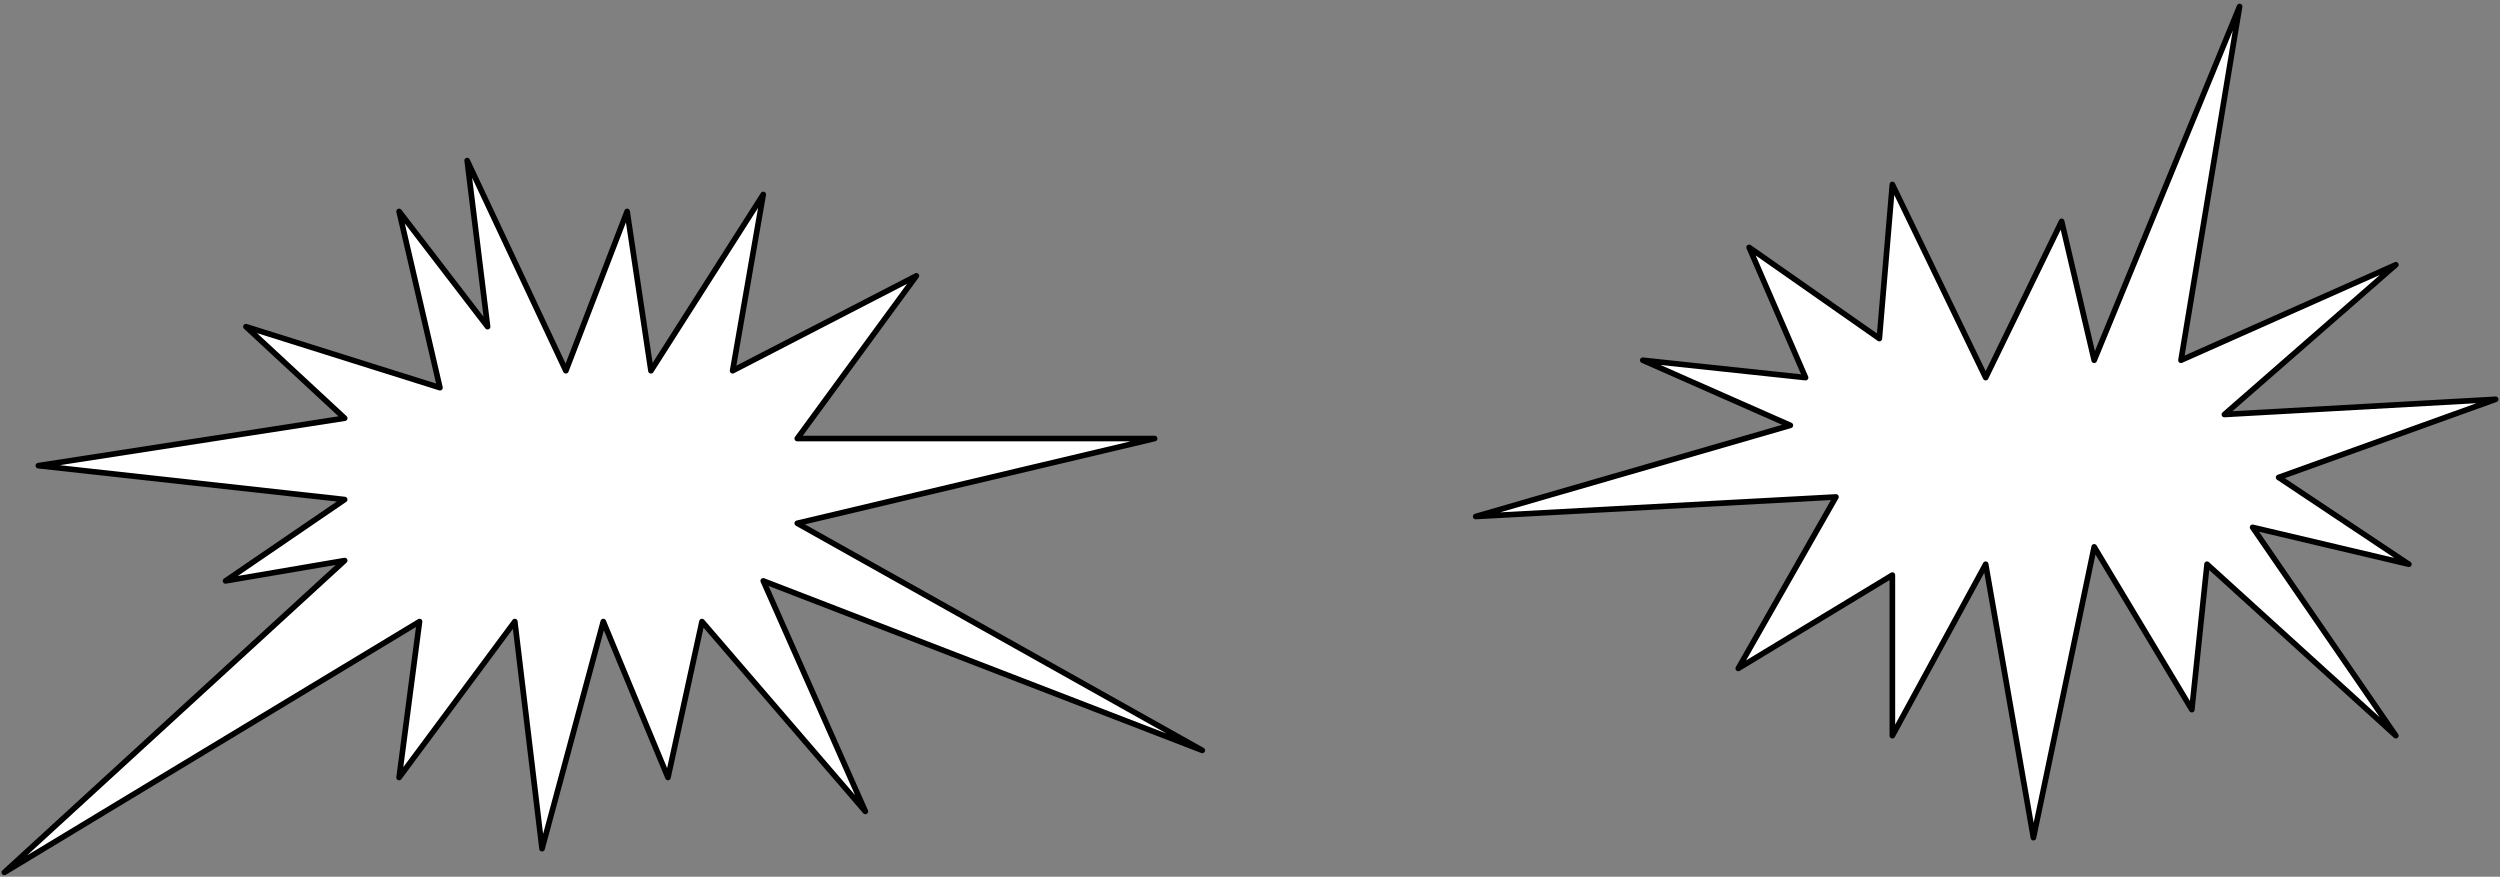
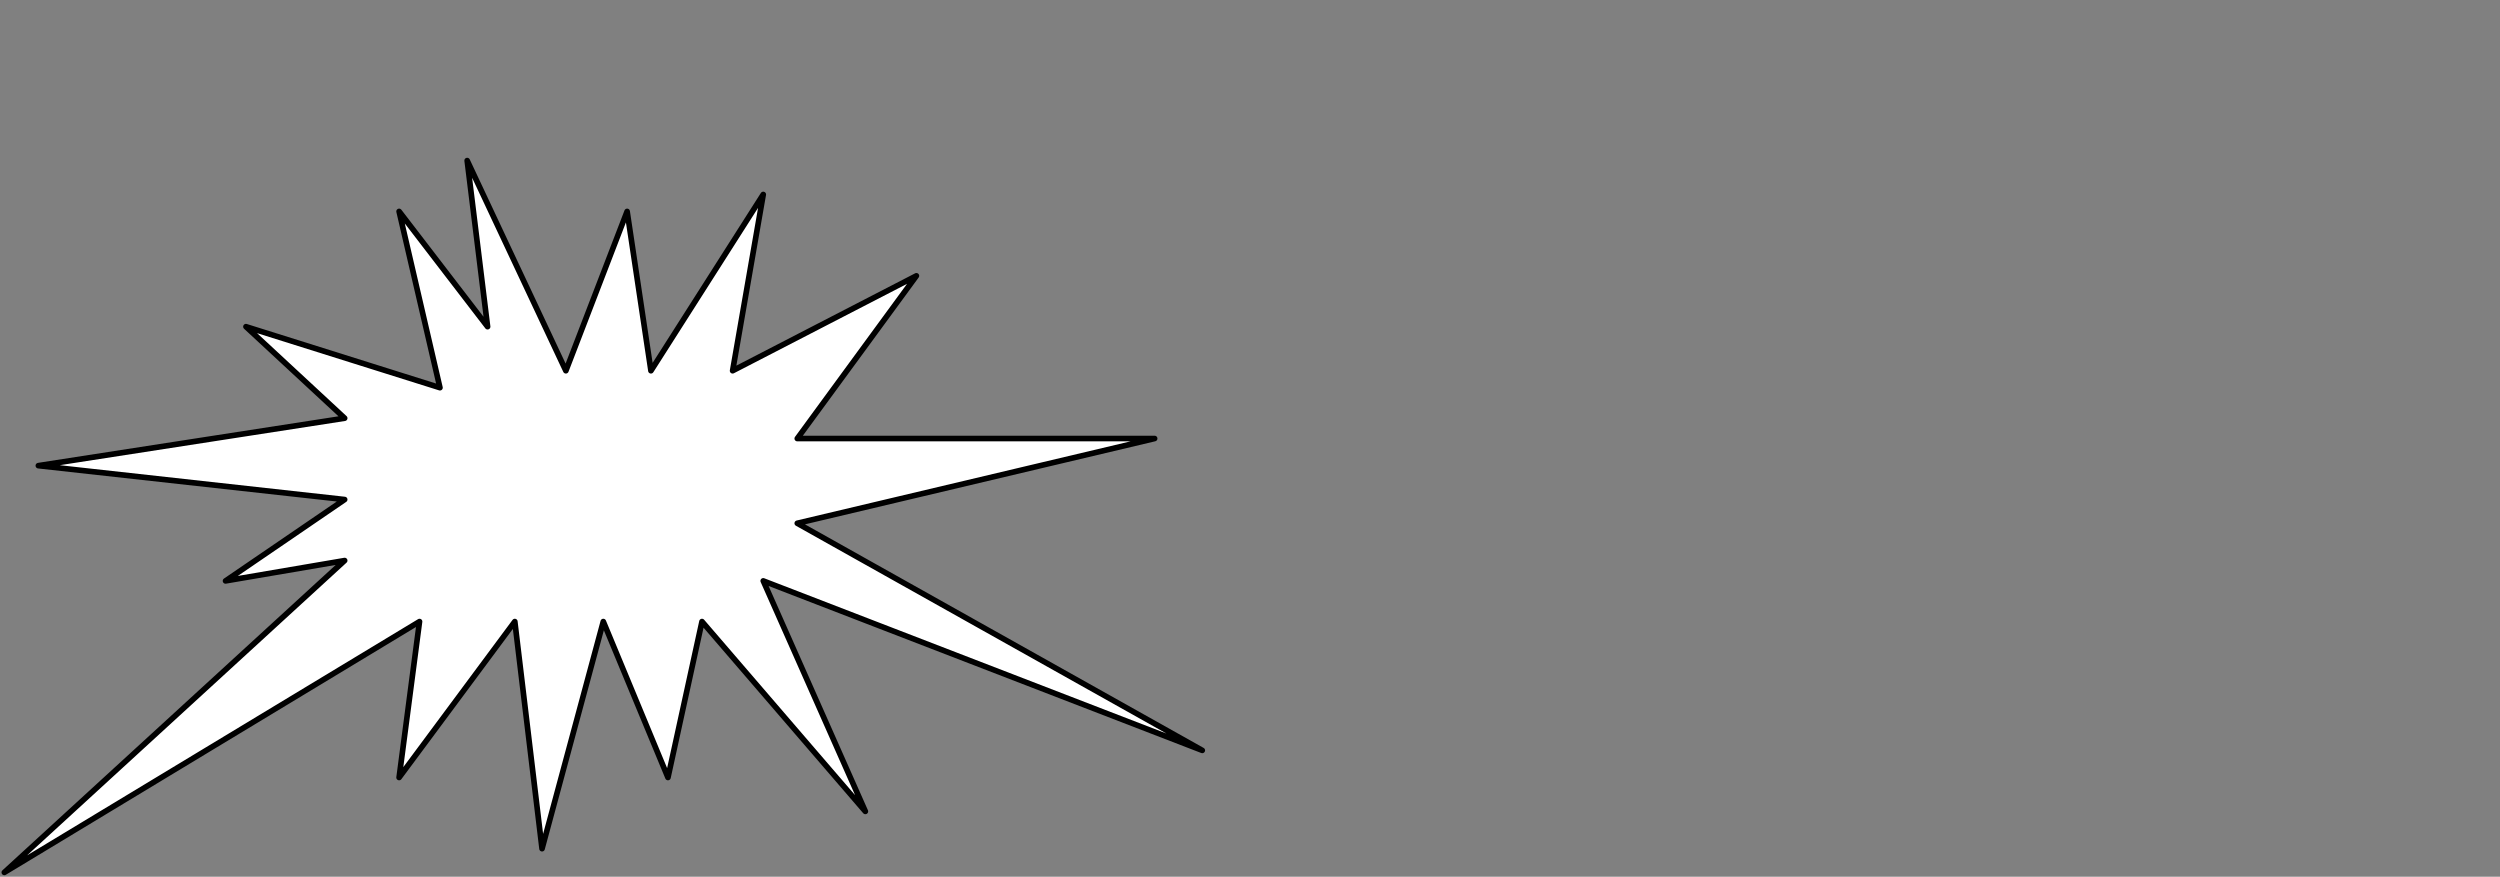
<svg xmlns="http://www.w3.org/2000/svg" width="576" height="202" viewBox="0 0 576 202" fill="none">
  <rect x="0" y="0" width="576" height="202" fill="#808080" stroke="none" />
  <path d="M79.409 96.352L56.67 75.267L101.364 89.324L91.955 48.714L112.341 75.267L107.636 37L130.375 85.419L144.489 48.714L149.977 85.419L175.852 44.809L168.795 85.419L211.136 63.552L183.693 101.038H266.023L183.693 120.562L277 172.886L175.852 133.838L199.375 186.943L161.739 143.21L153.898 179.133L139 143.21L124.886 195.533L118.614 143.21L91.955 179.133L96.659 143.21L1 201L79.409 129.152L51.966 133.838L79.409 115.095L8.841 107.286L79.409 96.352Z" fill="white" stroke="black" stroke-width="1.3" stroke-linejoin="round" />
-   <path d="M436 42.5L457.5 87L475 51L482.5 83L516 1.5L502.5 83L552 61L512.5 95.5L575 92L525 110L555 130L519 121.5L552 169.5L508.5 130L505 163.5L482.5 126L468.5 193L457.5 130L436 169.5V132.5L400.5 154L423 114.5L340 119L412.5 98L378.5 83L416 87L403 57L433 78L436 42.5Z" fill="white" stroke="black" stroke-width="1.3" stroke-linejoin="round" />
</svg>